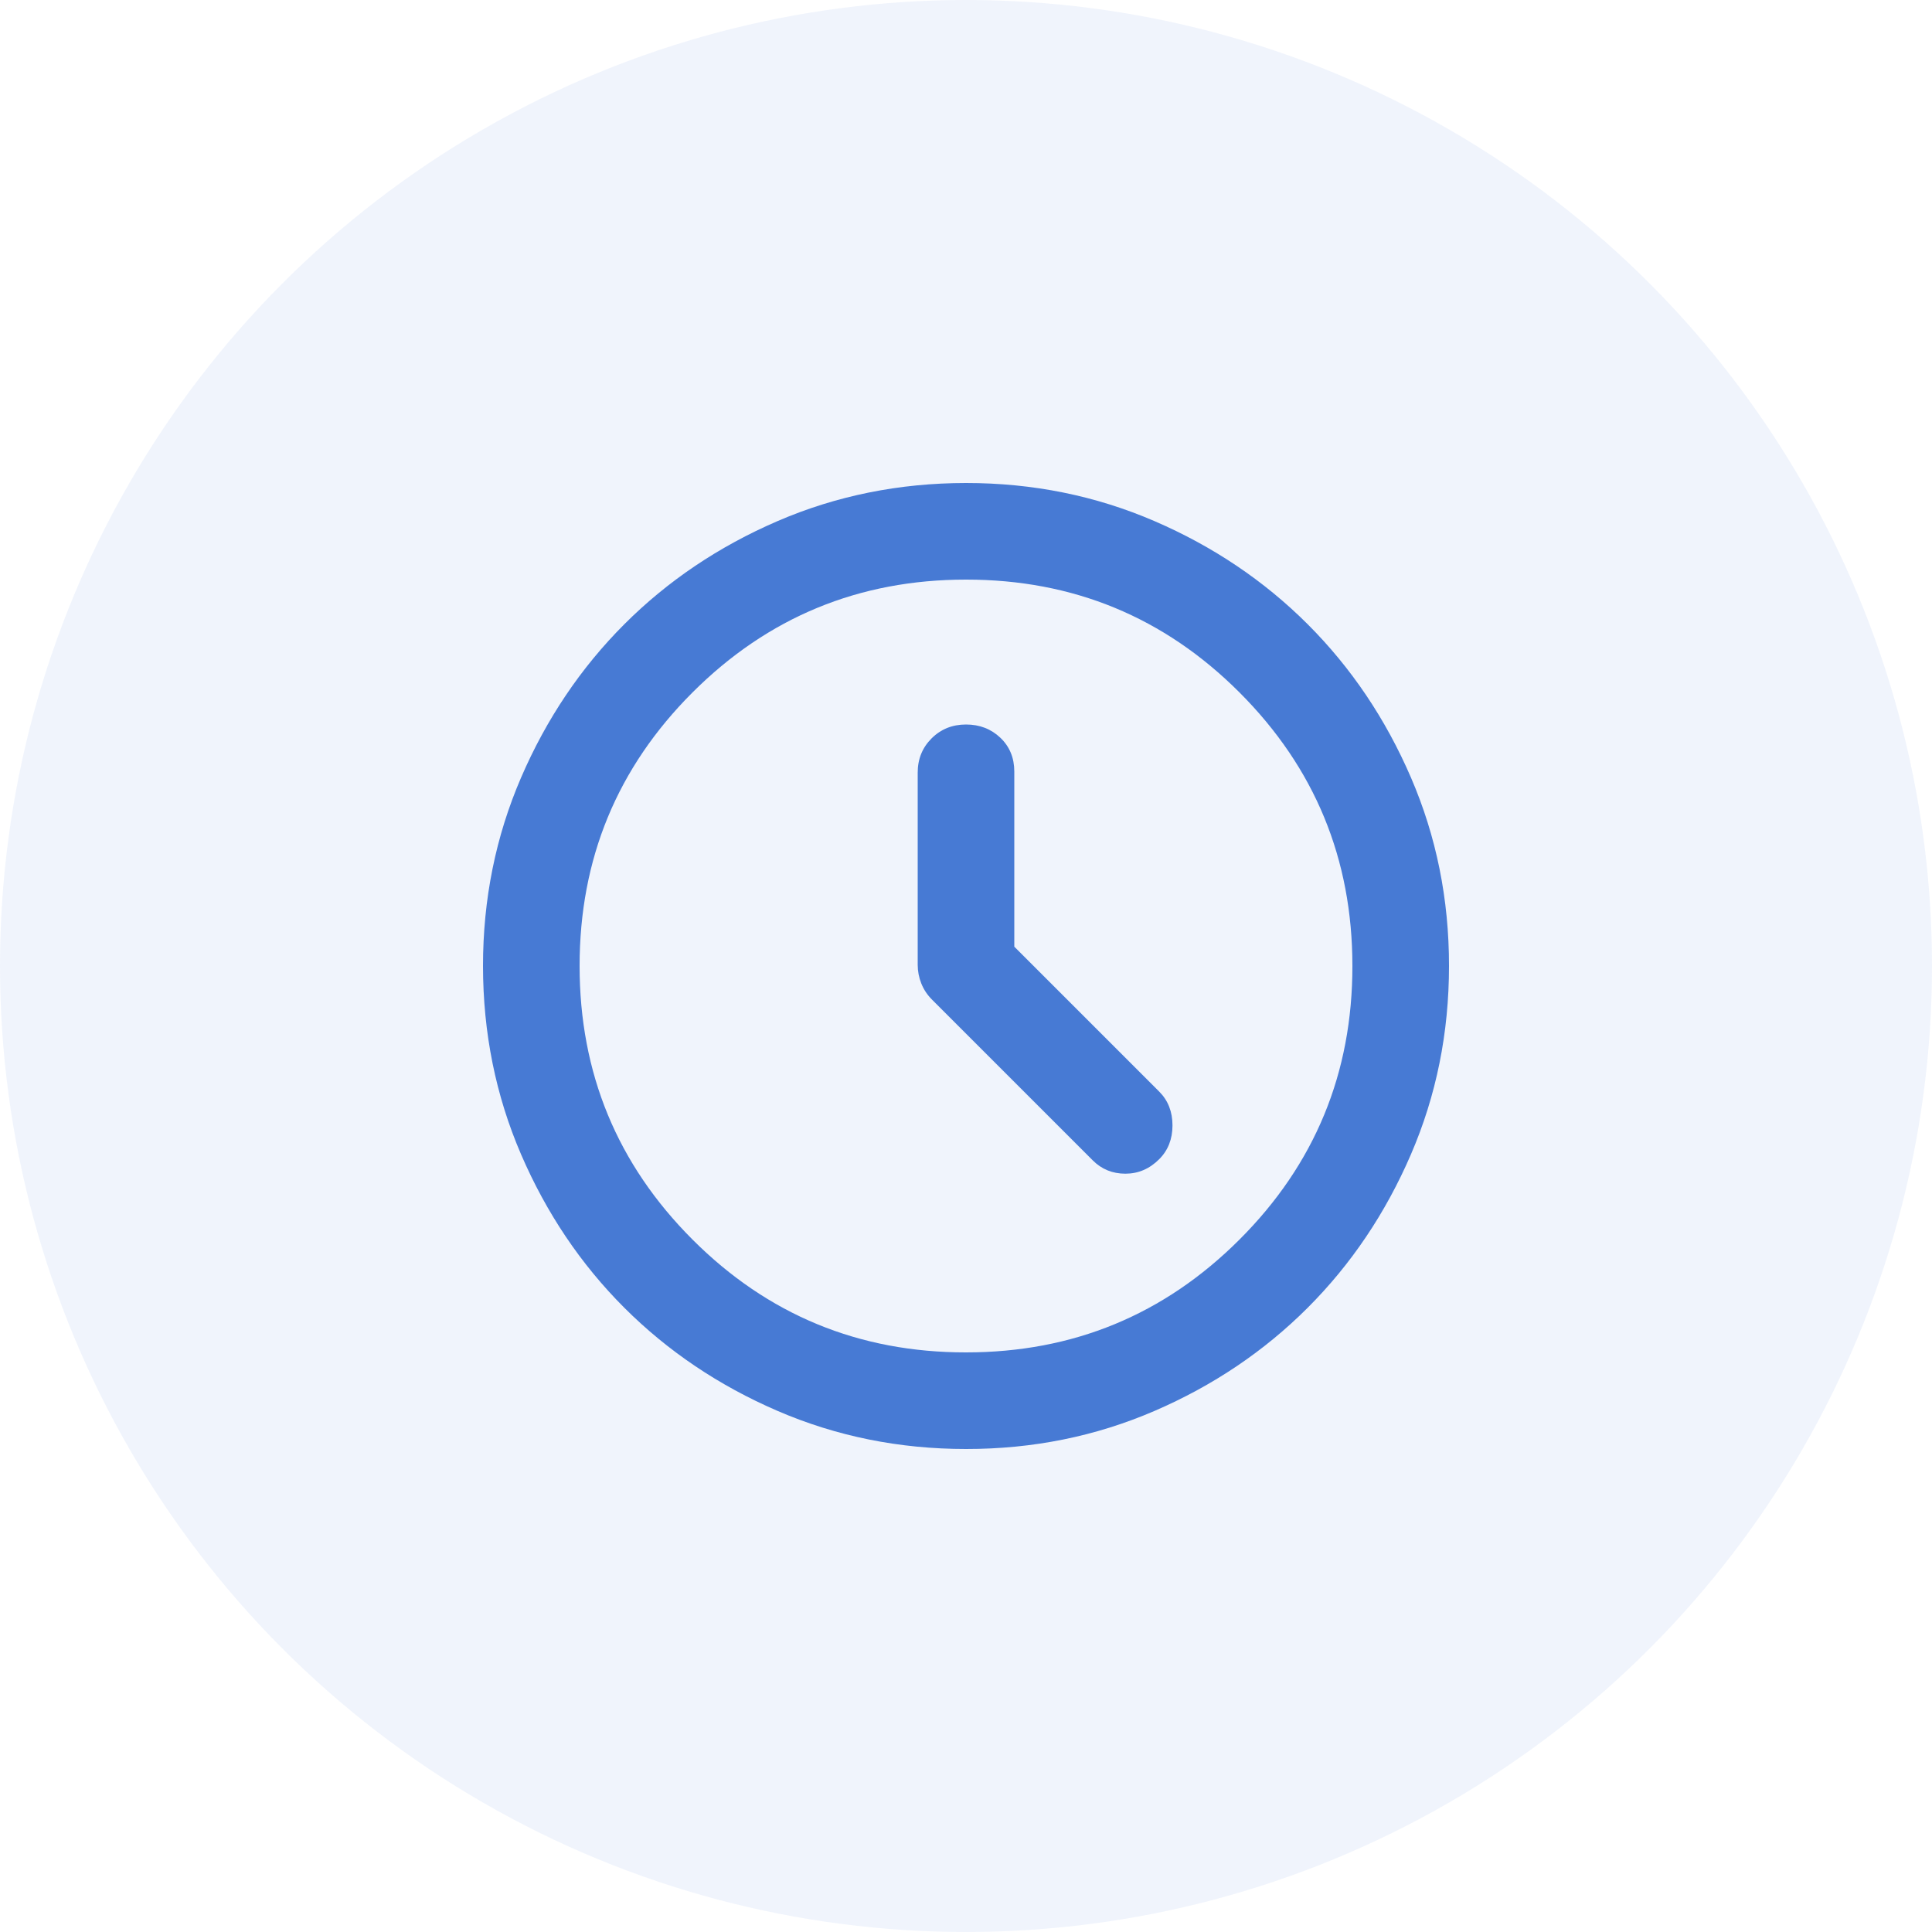
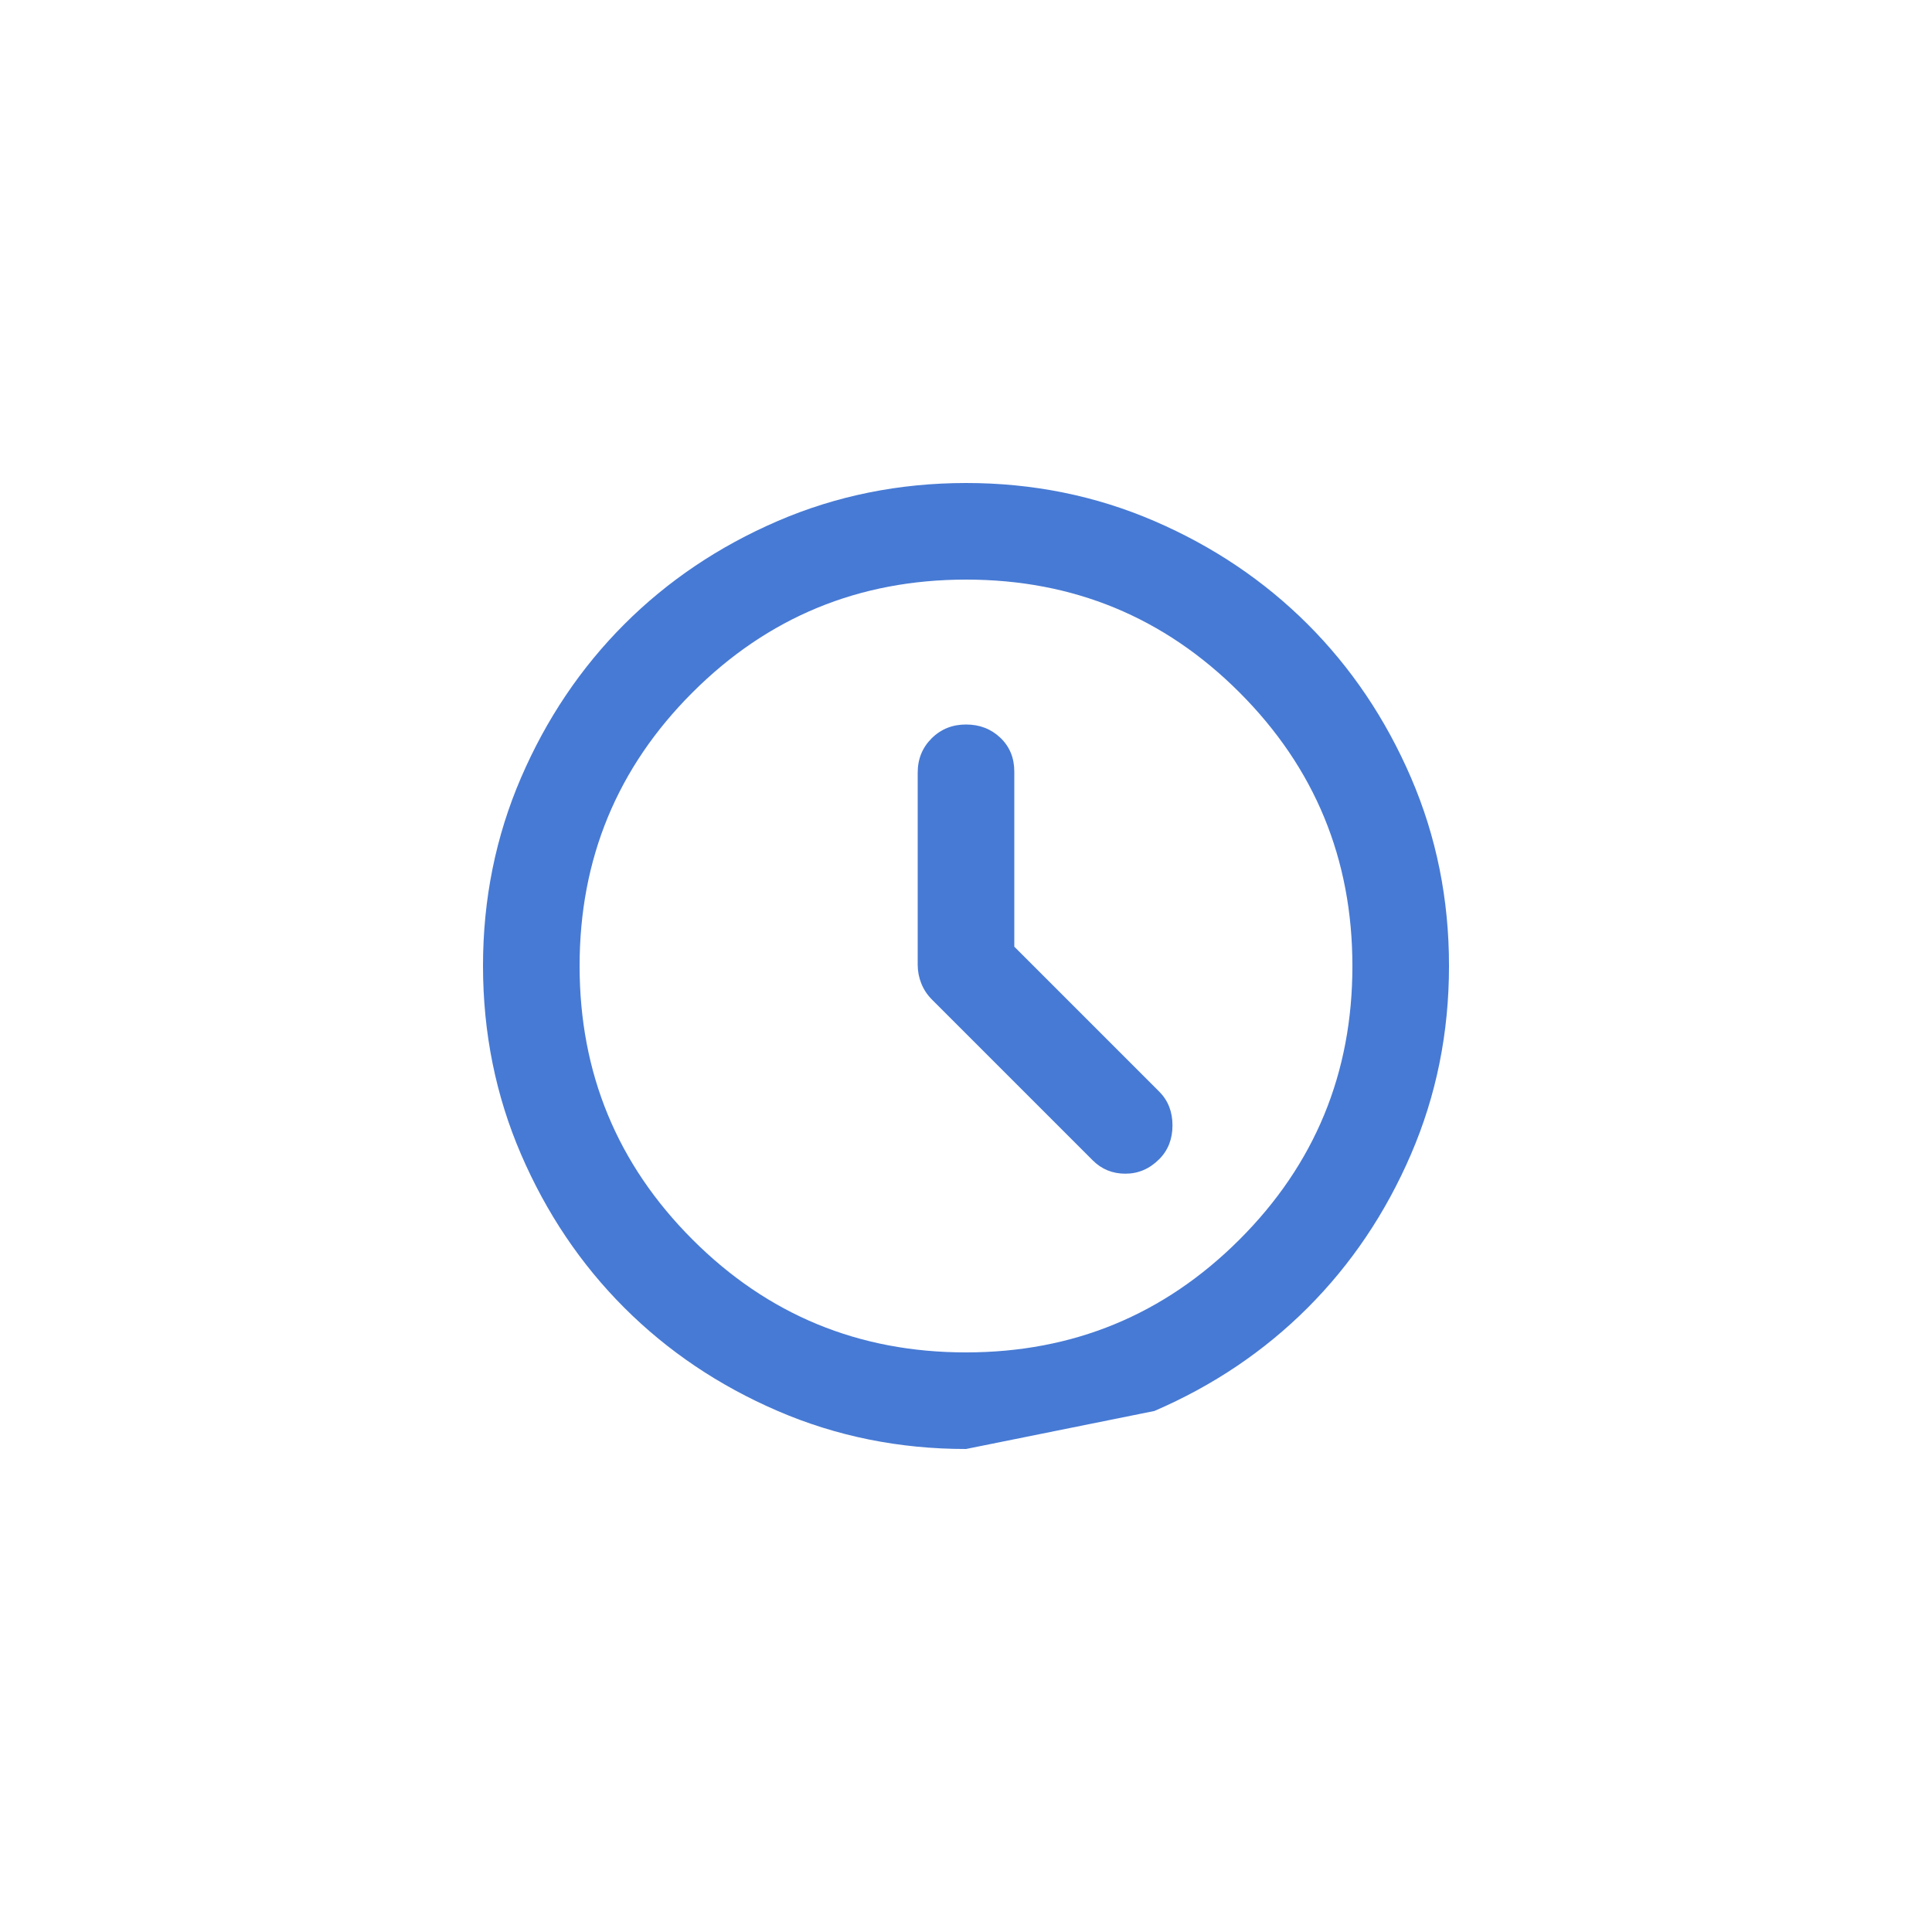
<svg xmlns="http://www.w3.org/2000/svg" width="40" height="40" viewBox="0 0 40 40" fill="none">
-   <circle cx="20" cy="20" r="20" fill="#477AD4" fill-opacity="0.08" />
-   <path d="M22.625 24.025C22.808 24.208 23.033 24.3 23.3 24.3C23.567 24.3 23.8 24.2 24 24C24.183 23.817 24.275 23.583 24.275 23.3C24.275 23.017 24.183 22.783 24 22.6L21 19.6V15.975C21 15.692 20.904 15.458 20.712 15.275C20.52 15.092 20.283 15 20 15C19.717 15 19.479 15.096 19.287 15.288C19.095 15.48 18.999 15.717 19 16V19.975C19 20.108 19.025 20.238 19.075 20.363C19.125 20.488 19.2 20.601 19.3 20.7L22.625 24.025ZM20 30C18.617 30 17.317 29.737 16.1 29.212C14.883 28.687 13.825 27.974 12.925 27.075C12.025 26.175 11.313 25.117 10.788 23.9C10.263 22.683 10.001 21.383 10 20C10 18.617 10.263 17.317 10.788 16.1C11.313 14.883 12.026 13.825 12.925 12.925C13.825 12.025 14.883 11.313 16.1 10.788C17.317 10.263 18.617 10.001 20 10C21.383 10 22.683 10.263 23.9 10.788C25.117 11.313 26.175 12.026 27.075 12.925C27.975 13.825 28.688 14.883 29.213 16.1C29.738 17.317 30.001 18.617 30 20C30 21.383 29.737 22.683 29.212 23.9C28.687 25.117 27.974 26.175 27.075 27.075C26.175 27.975 25.117 28.688 23.9 29.213C22.683 29.738 21.383 30.001 20 30ZM20 28C22.217 28 24.104 27.221 25.663 25.663C27.222 24.105 28.001 22.217 28 20C28 17.783 27.221 15.896 25.663 14.337C24.105 12.778 22.217 11.999 20 12C17.783 12 15.896 12.779 14.337 14.337C12.778 15.895 11.999 17.783 12 20C12 22.217 12.779 24.104 14.337 25.663C15.895 27.222 17.783 28.001 20 28Z" fill="#477AD4" />
+   <path d="M22.625 24.025C22.808 24.208 23.033 24.3 23.3 24.3C23.567 24.3 23.8 24.2 24 24C24.183 23.817 24.275 23.583 24.275 23.3C24.275 23.017 24.183 22.783 24 22.6L21 19.6V15.975C21 15.692 20.904 15.458 20.712 15.275C20.52 15.092 20.283 15 20 15C19.717 15 19.479 15.096 19.287 15.288C19.095 15.48 18.999 15.717 19 16V19.975C19 20.108 19.025 20.238 19.075 20.363C19.125 20.488 19.2 20.601 19.3 20.7L22.625 24.025ZM20 30C18.617 30 17.317 29.737 16.1 29.212C14.883 28.687 13.825 27.974 12.925 27.075C12.025 26.175 11.313 25.117 10.788 23.9C10.263 22.683 10.001 21.383 10 20C10 18.617 10.263 17.317 10.788 16.1C11.313 14.883 12.026 13.825 12.925 12.925C13.825 12.025 14.883 11.313 16.1 10.788C17.317 10.263 18.617 10.001 20 10C21.383 10 22.683 10.263 23.9 10.788C25.117 11.313 26.175 12.026 27.075 12.925C27.975 13.825 28.688 14.883 29.213 16.1C29.738 17.317 30.001 18.617 30 20C30 21.383 29.737 22.683 29.212 23.9C28.687 25.117 27.974 26.175 27.075 27.075C26.175 27.975 25.117 28.688 23.9 29.213ZM20 28C22.217 28 24.104 27.221 25.663 25.663C27.222 24.105 28.001 22.217 28 20C28 17.783 27.221 15.896 25.663 14.337C24.105 12.778 22.217 11.999 20 12C17.783 12 15.896 12.779 14.337 14.337C12.778 15.895 11.999 17.783 12 20C12 22.217 12.779 24.104 14.337 25.663C15.895 27.222 17.783 28.001 20 28Z" fill="#477AD4" />
</svg>